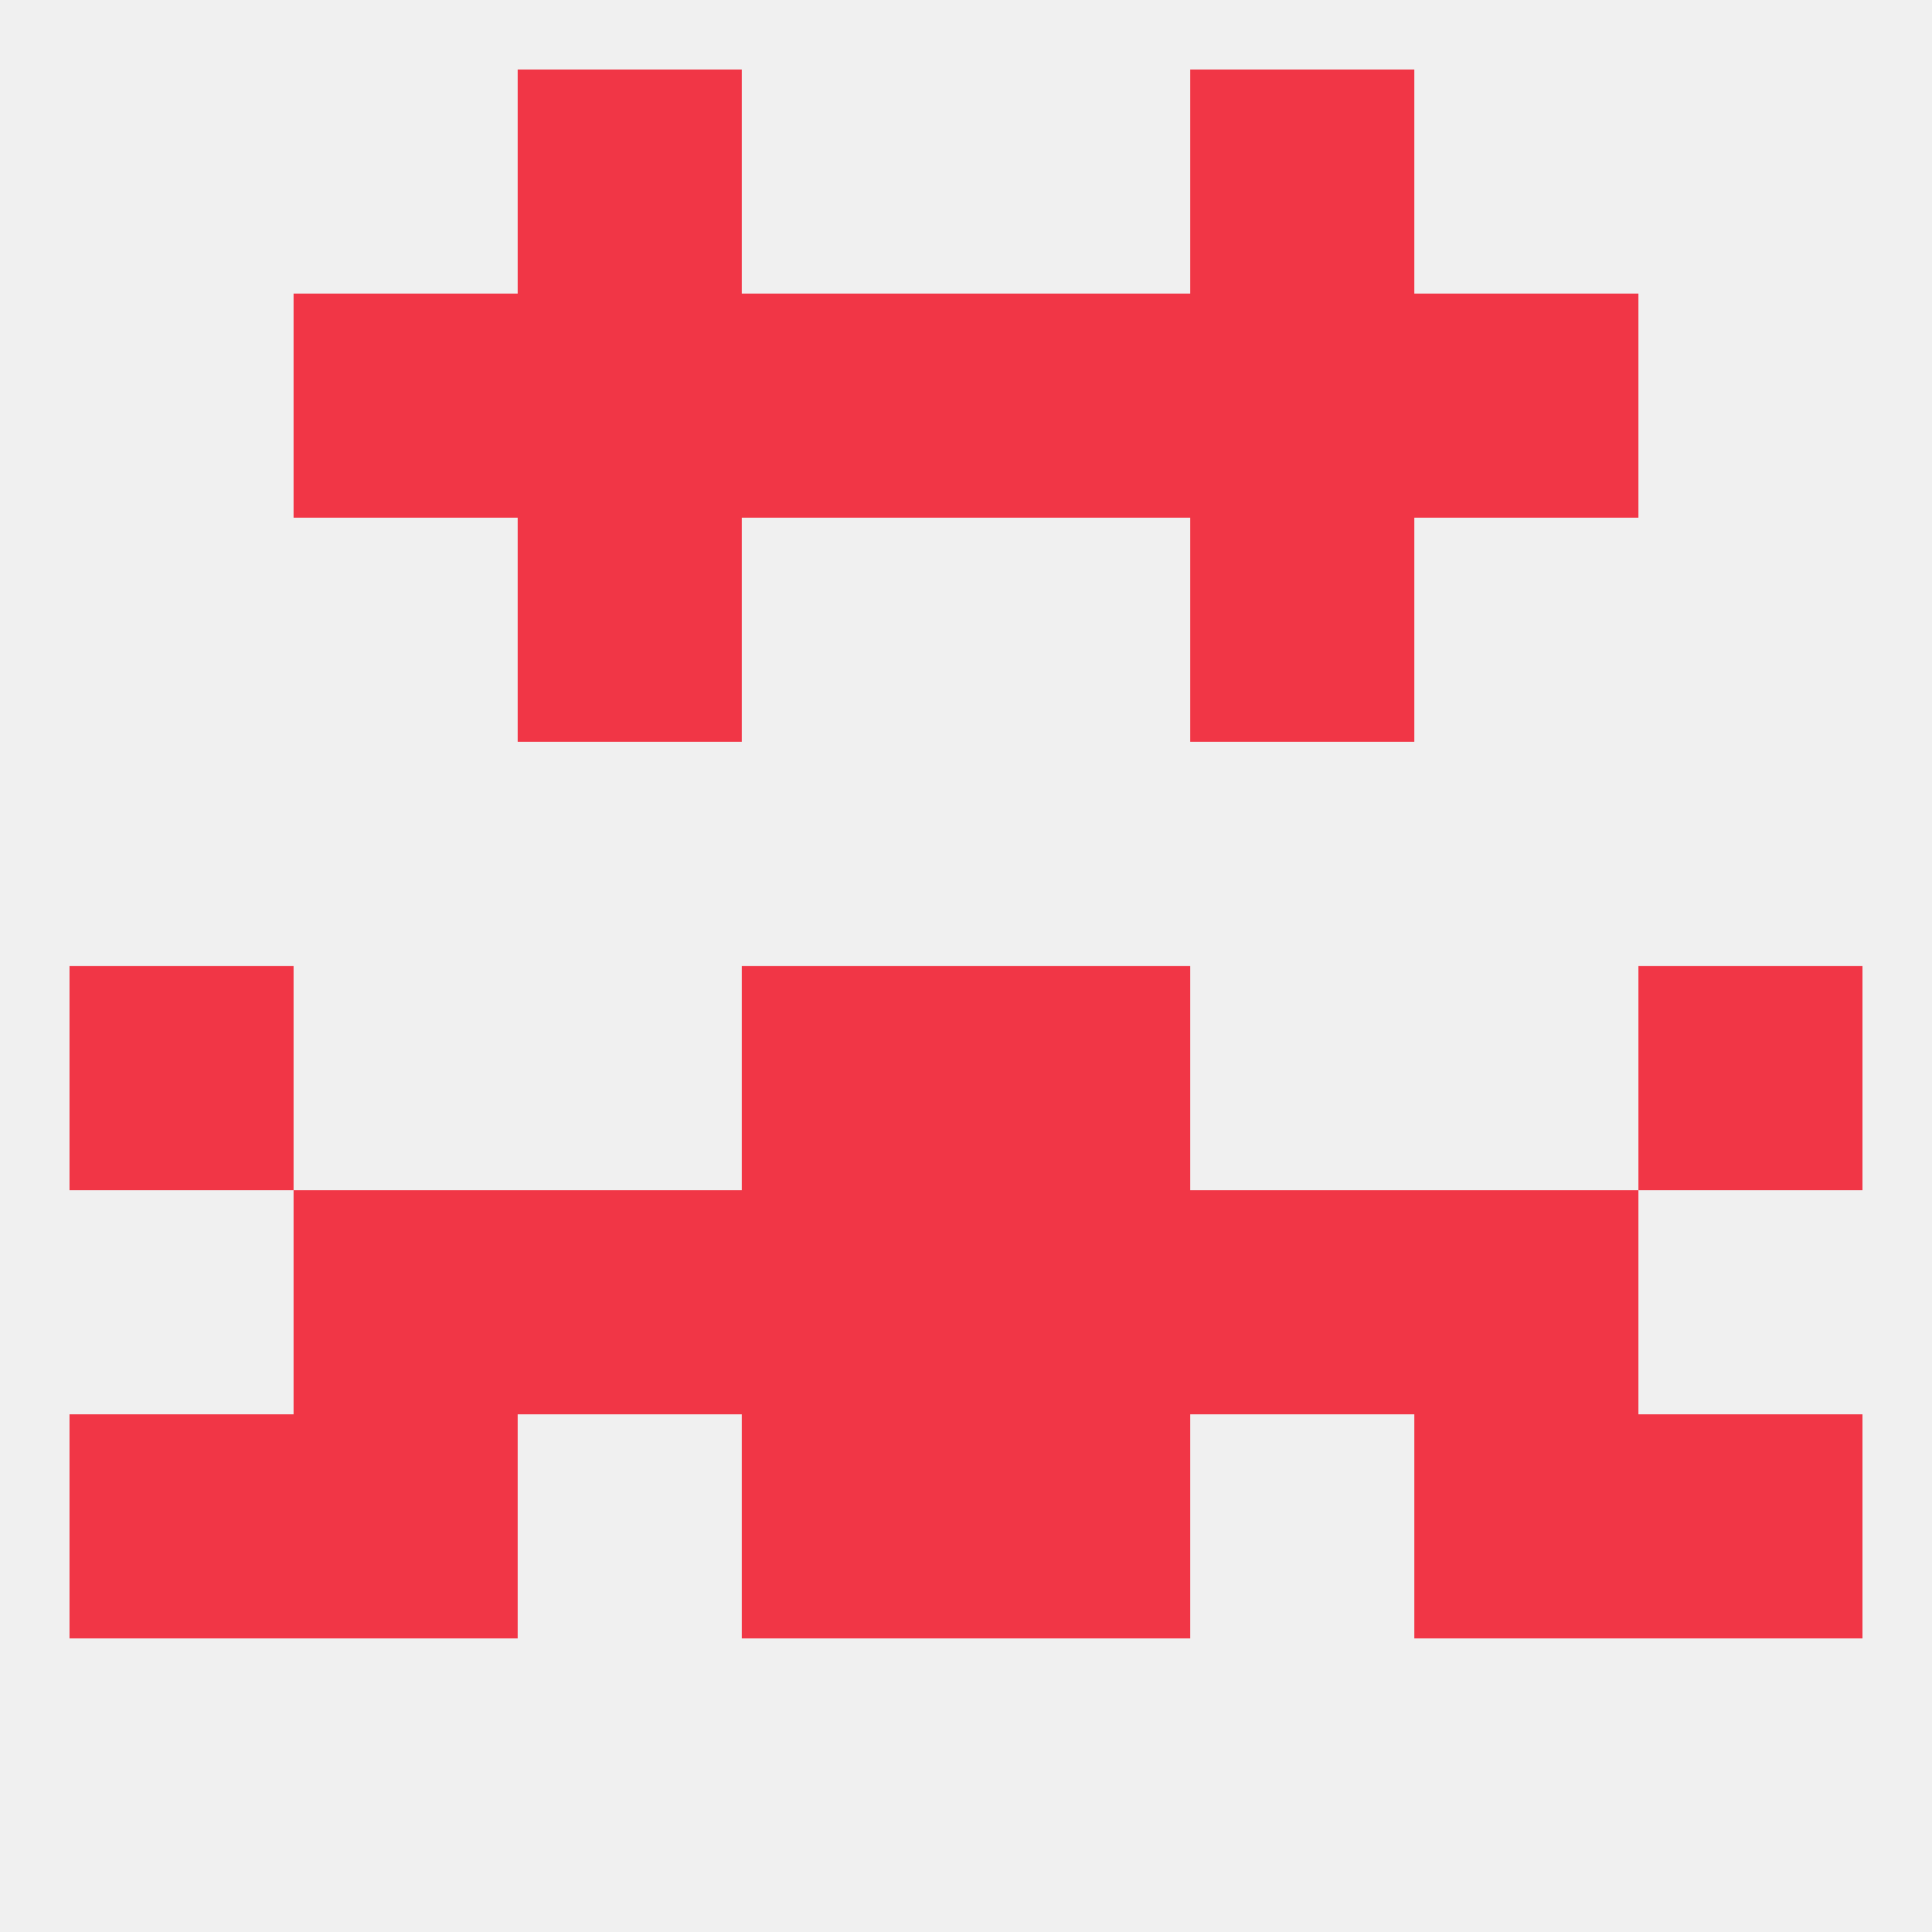
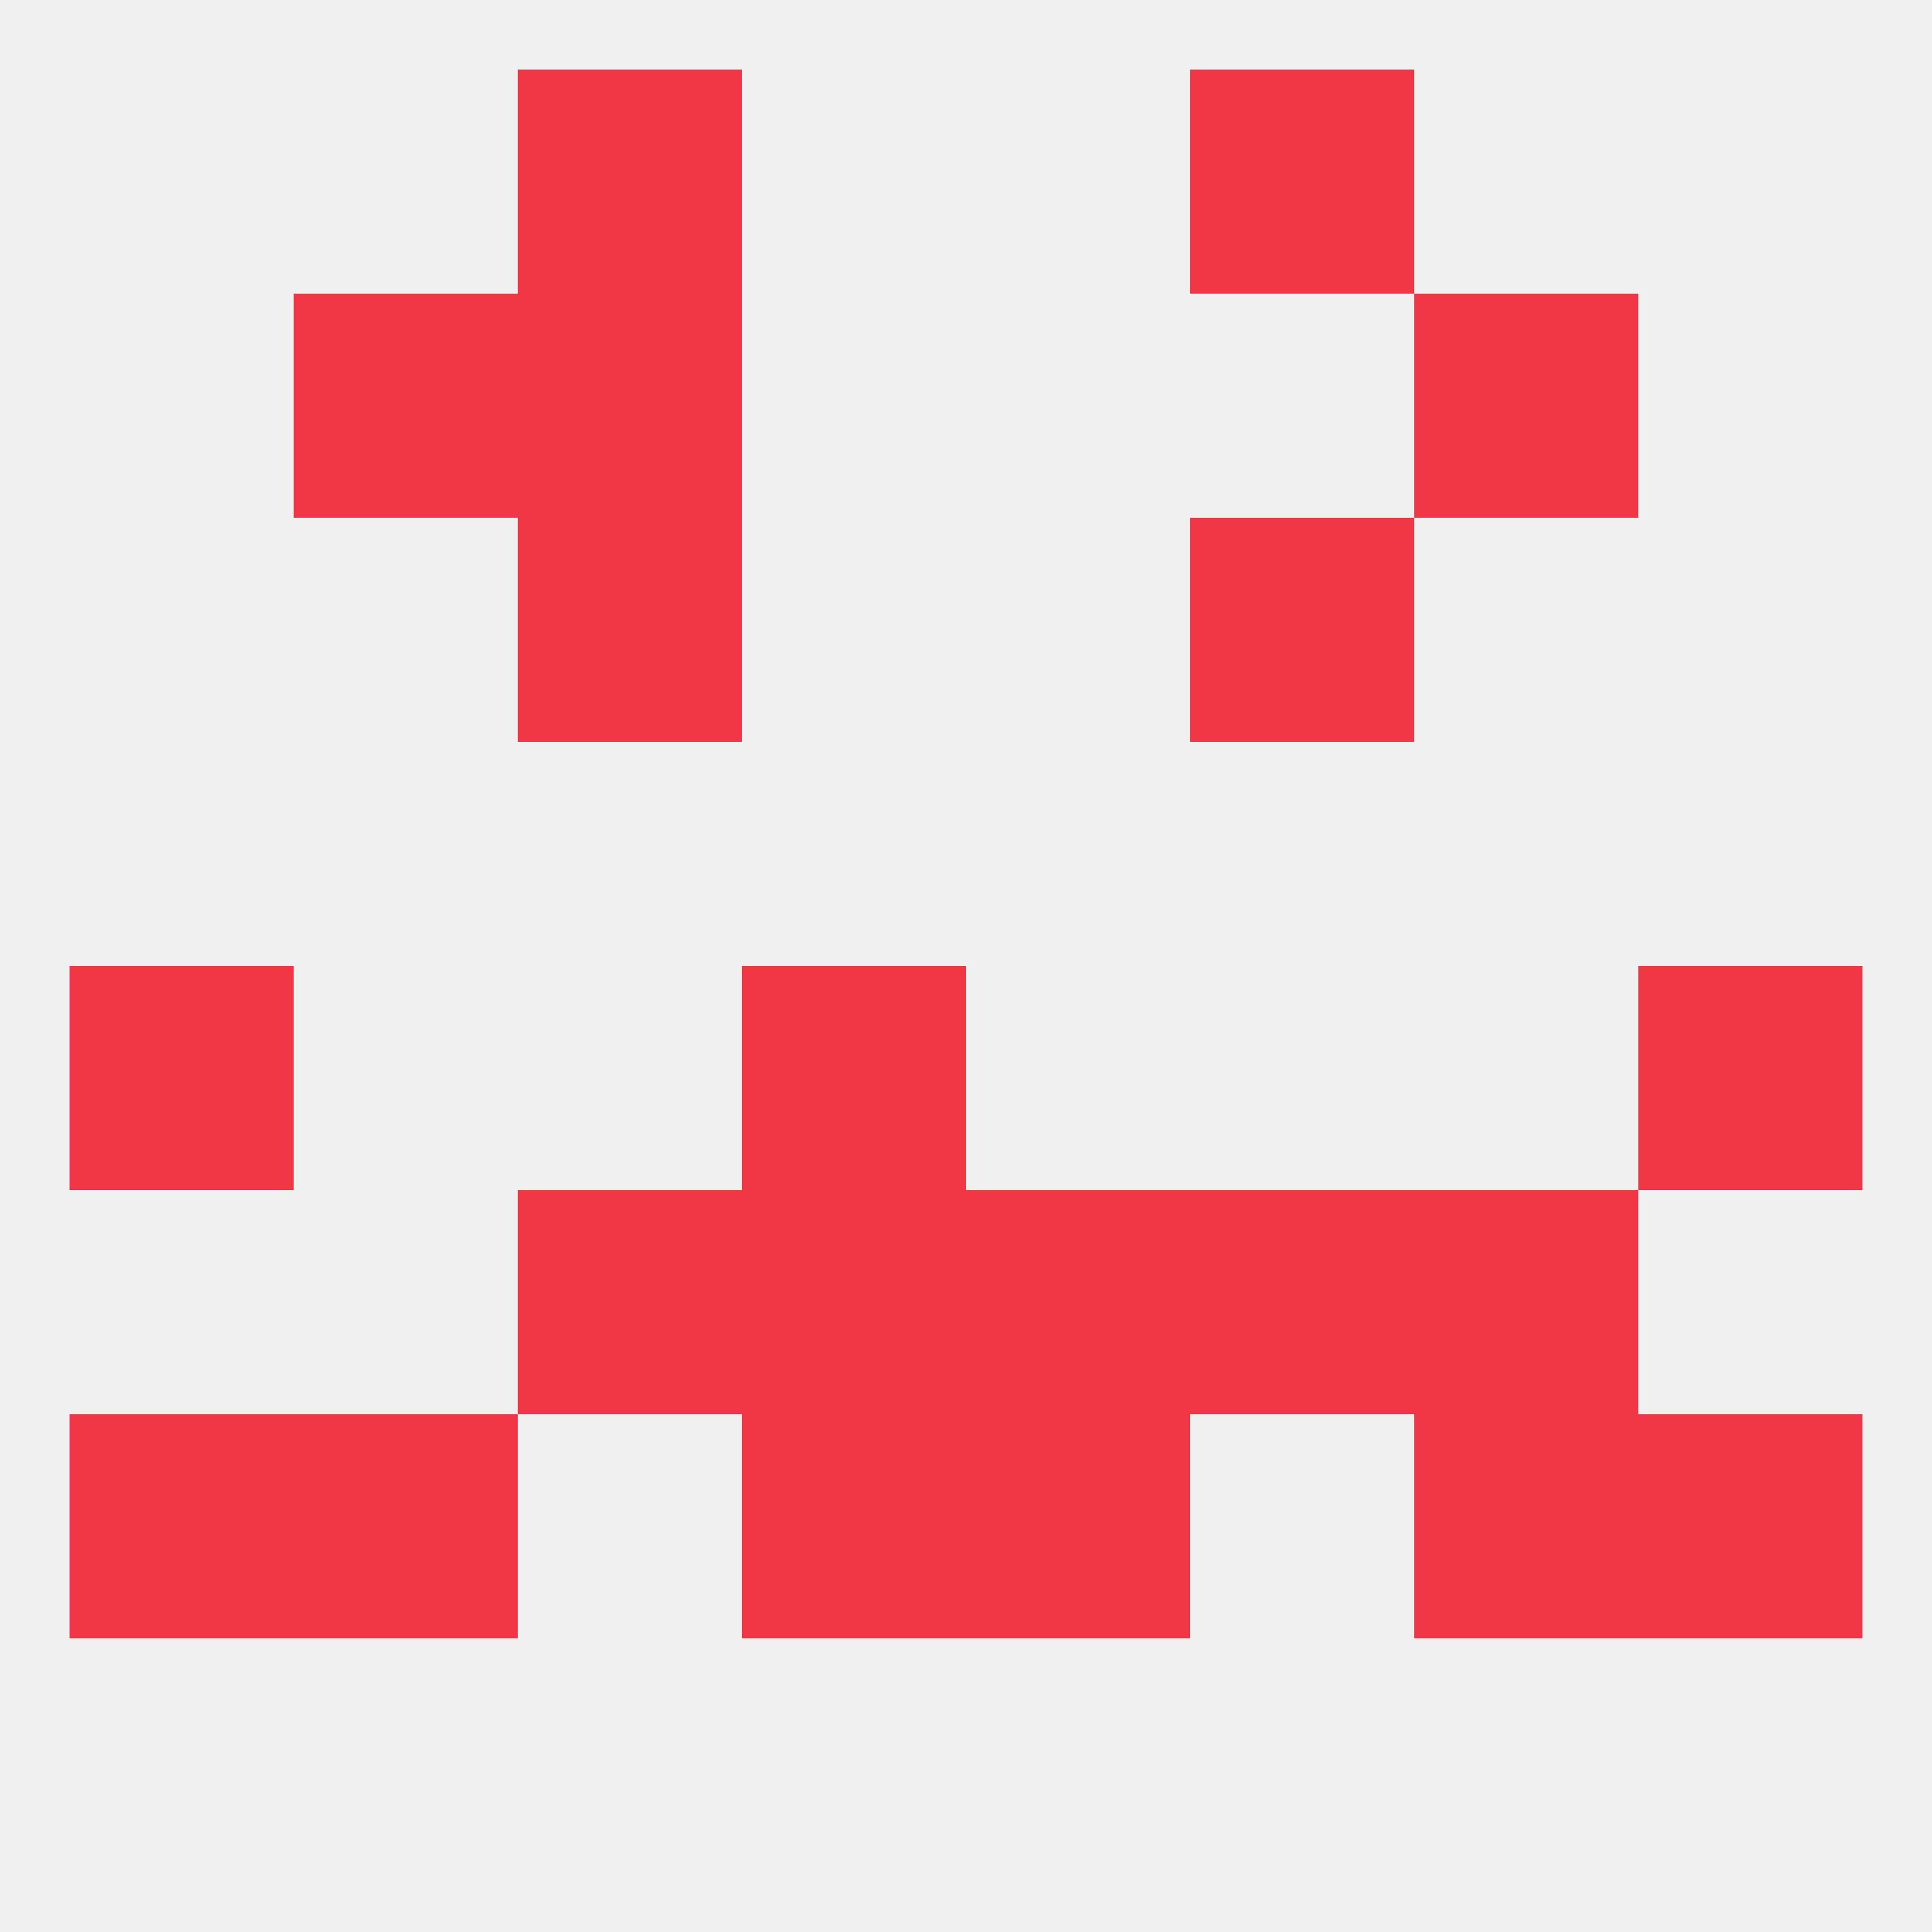
<svg xmlns="http://www.w3.org/2000/svg" version="1.1" baseprofile="full" width="250" height="250" viewBox="0 0 250 250">
  <rect width="100%" height="100%" fill="rgba(240,240,240,255)" />
  <rect x="9" y="125" width="29" height="29" fill="rgba(241,54,70,255)" />
  <rect x="212" y="125" width="29" height="29" fill="rgba(241,54,70,255)" />
  <rect x="96" y="125" width="29" height="29" fill="rgba(241,54,70,255)" />
-   <rect x="125" y="125" width="29" height="29" fill="rgba(241,54,70,255)" />
  <rect x="67" y="154" width="29" height="29" fill="rgba(241,54,70,255)" />
  <rect x="154" y="154" width="29" height="29" fill="rgba(241,54,70,255)" />
-   <rect x="38" y="154" width="29" height="29" fill="rgba(241,54,70,255)" />
  <rect x="183" y="154" width="29" height="29" fill="rgba(241,54,70,255)" />
  <rect x="96" y="154" width="29" height="29" fill="rgba(241,54,70,255)" />
  <rect x="125" y="154" width="29" height="29" fill="rgba(241,54,70,255)" />
  <rect x="96" y="183" width="29" height="29" fill="rgba(241,54,70,255)" />
  <rect x="125" y="183" width="29" height="29" fill="rgba(241,54,70,255)" />
  <rect x="9" y="183" width="29" height="29" fill="rgba(241,54,70,255)" />
  <rect x="212" y="183" width="29" height="29" fill="rgba(241,54,70,255)" />
  <rect x="38" y="183" width="29" height="29" fill="rgba(241,54,70,255)" />
  <rect x="183" y="183" width="29" height="29" fill="rgba(241,54,70,255)" />
  <rect x="67" y="9" width="29" height="29" fill="rgba(241,54,70,255)" />
  <rect x="154" y="9" width="29" height="29" fill="rgba(241,54,70,255)" />
  <rect x="67" y="67" width="29" height="29" fill="rgba(241,54,70,255)" />
  <rect x="154" y="67" width="29" height="29" fill="rgba(241,54,70,255)" />
  <rect x="38" y="38" width="29" height="29" fill="rgba(241,54,70,255)" />
  <rect x="183" y="38" width="29" height="29" fill="rgba(241,54,70,255)" />
  <rect x="67" y="38" width="29" height="29" fill="rgba(241,54,70,255)" />
-   <rect x="154" y="38" width="29" height="29" fill="rgba(241,54,70,255)" />
-   <rect x="96" y="38" width="29" height="29" fill="rgba(241,54,70,255)" />
-   <rect x="125" y="38" width="29" height="29" fill="rgba(241,54,70,255)" />
</svg>